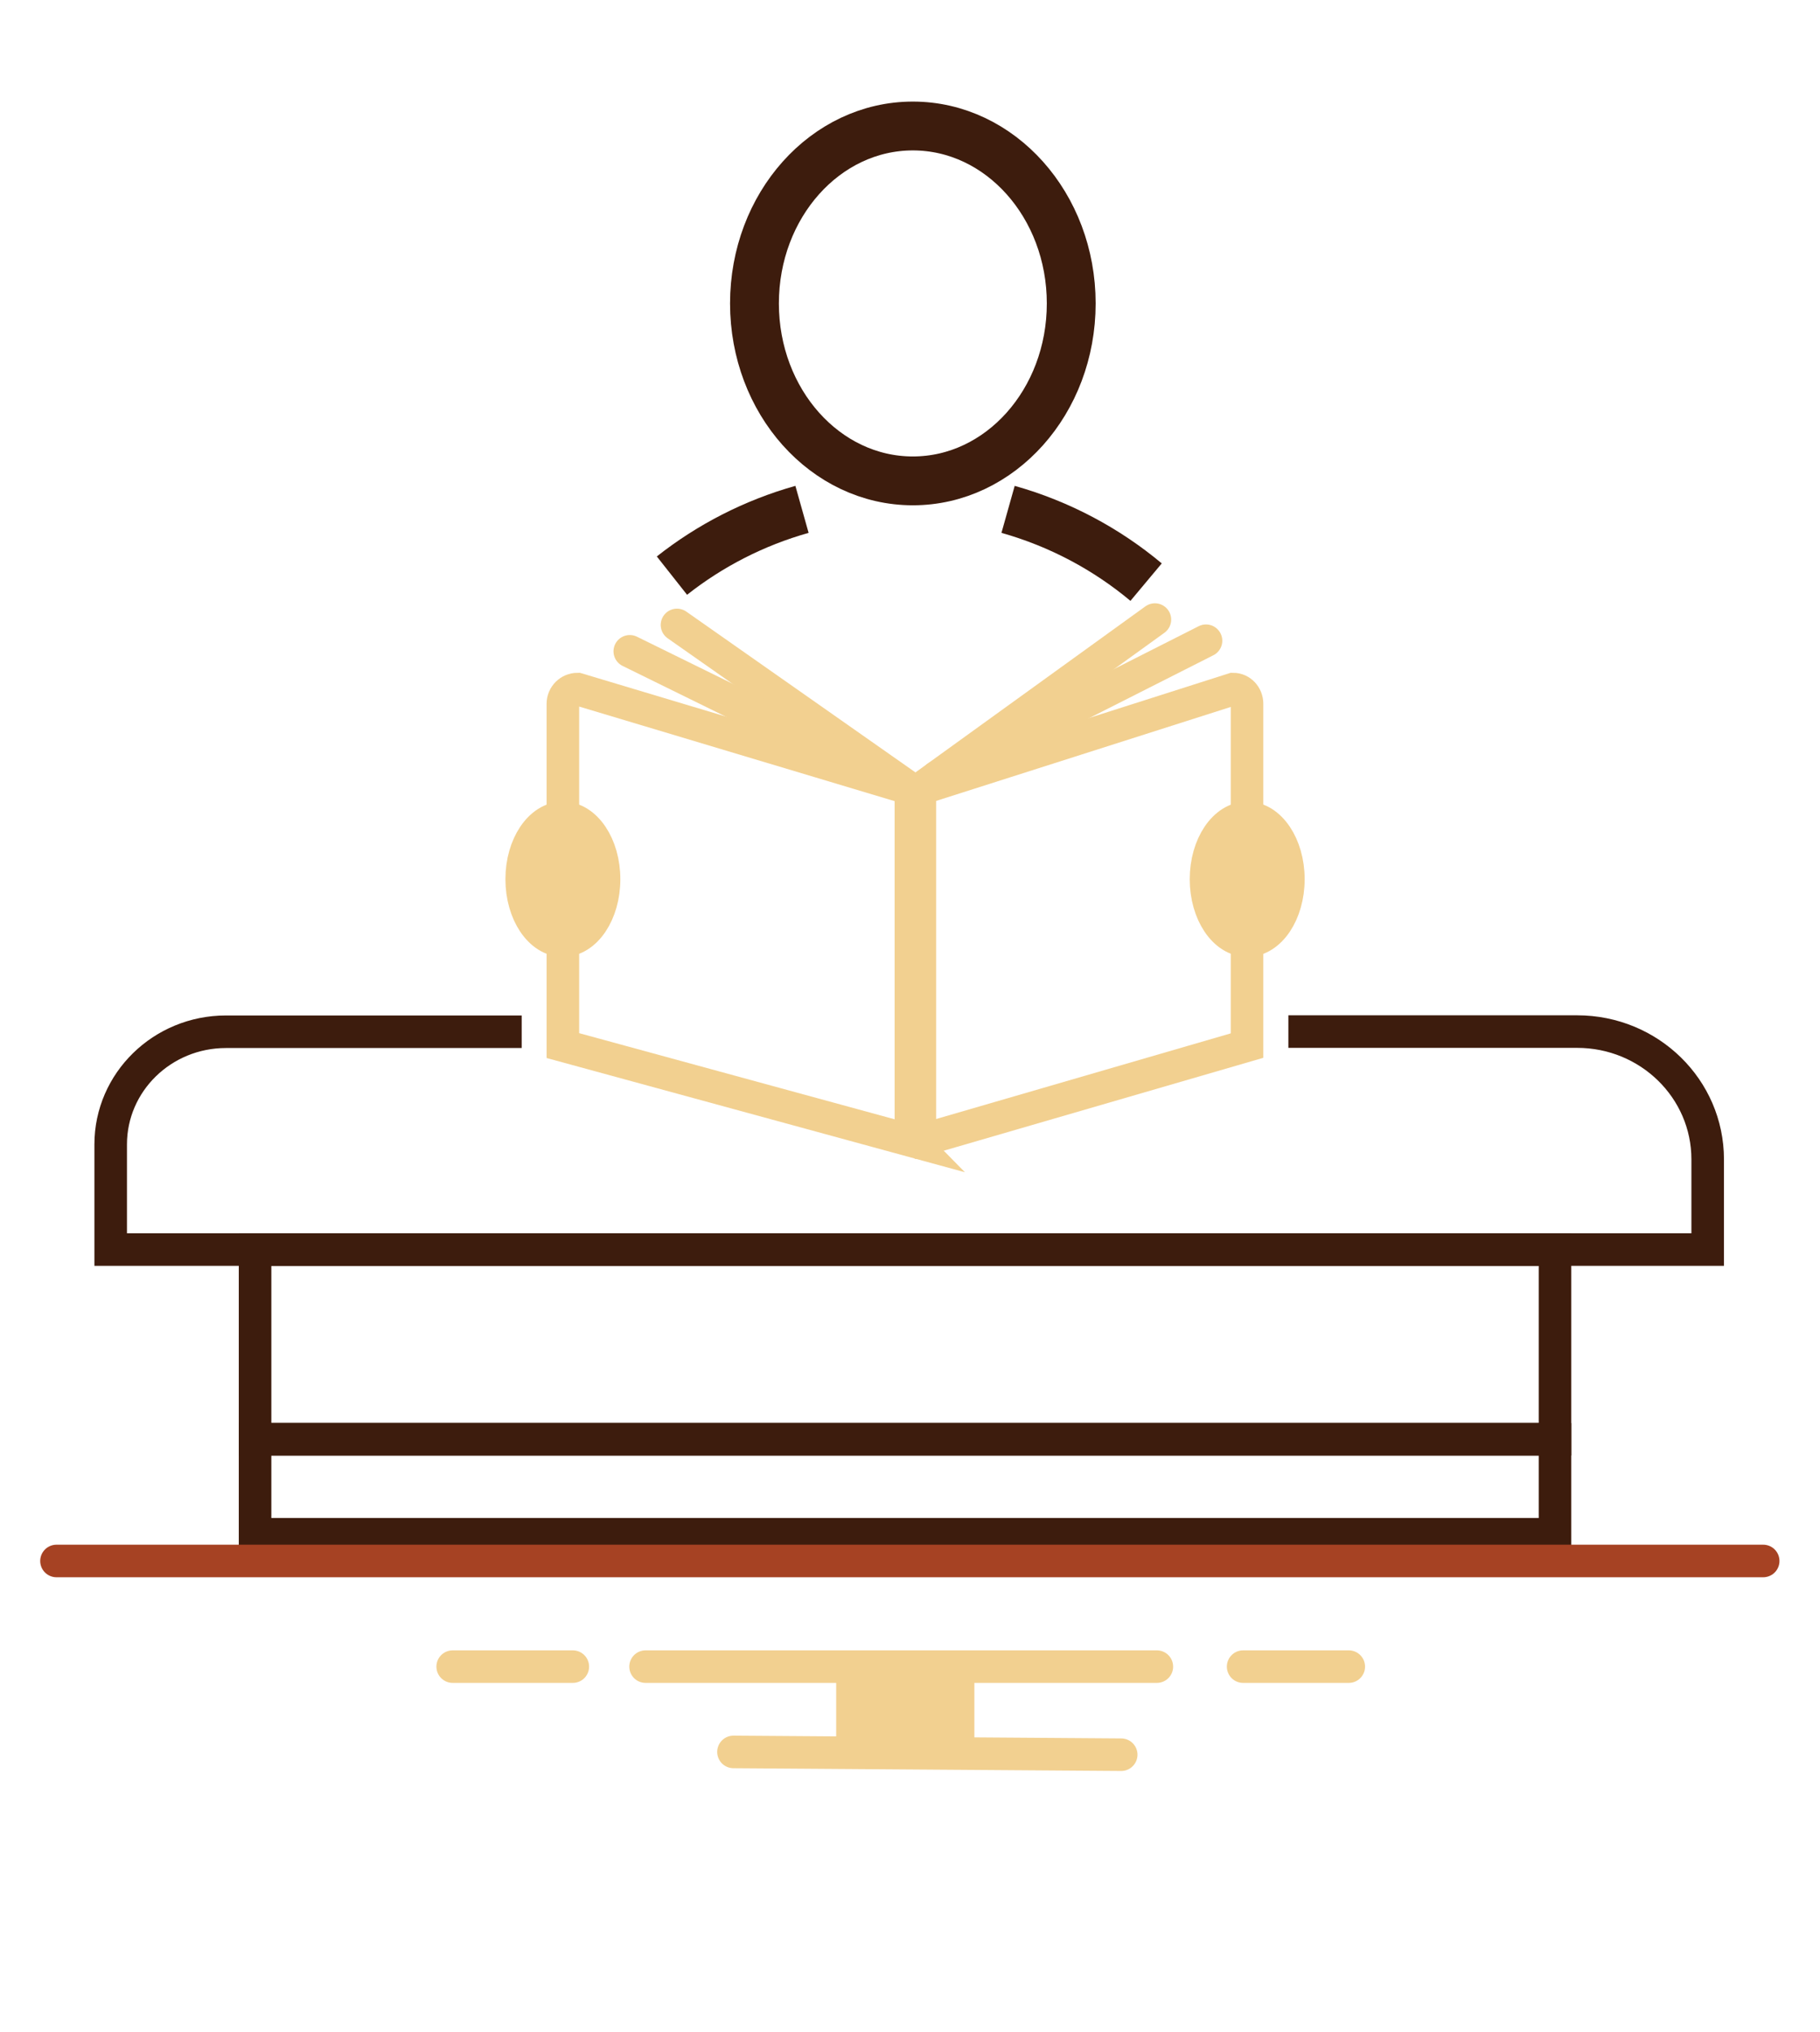
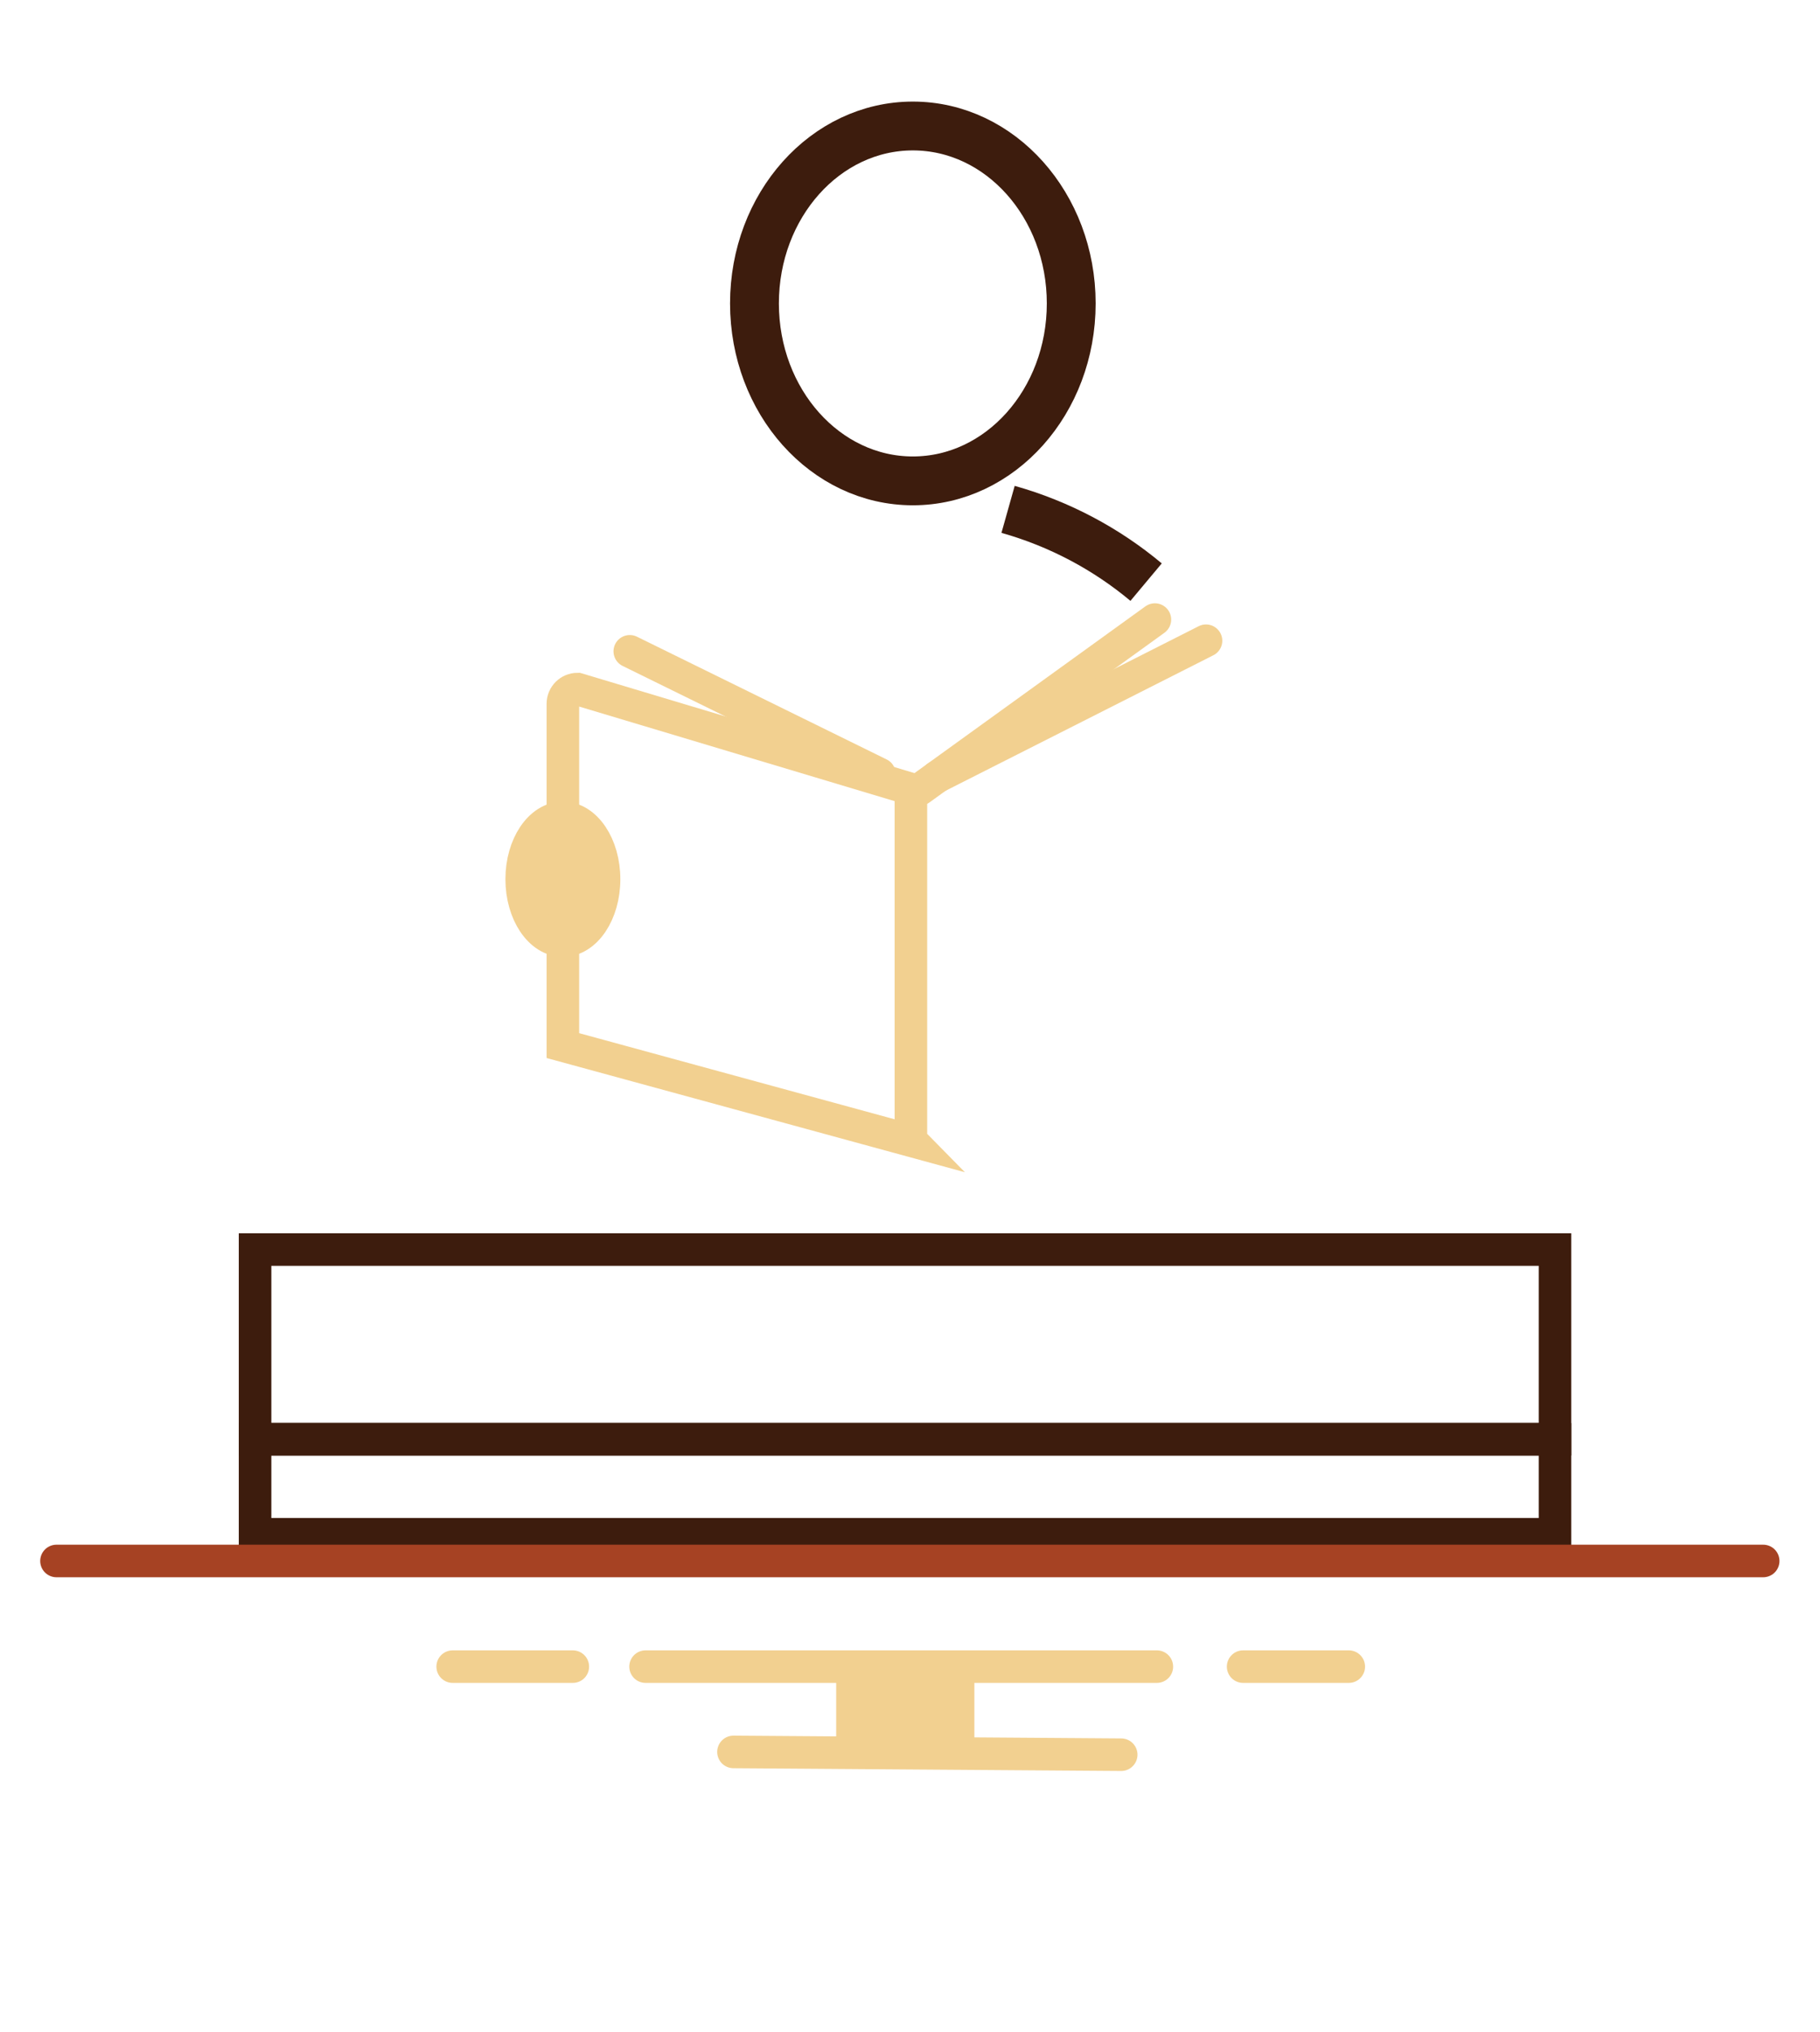
<svg xmlns="http://www.w3.org/2000/svg" id="uuid-85335938-ab86-4348-806f-2577615e6beb" viewBox="0 0 111.81 124.82">
  <rect x="15.67" y="76.76" width="79.86" height="11.65" style="fill:none; stroke:#3d1c0d; stroke-miterlimit:10; stroke-width:2px;" />
  <rect x="15.67" y="88.42" width="79.86" height="5.83" style="fill:none; stroke:#3d1c0d; stroke-miterlimit:10; stroke-width:2px;" />
-   <path d="m79.15,63.37h17.74c4.43,0,8.02,3.51,8.02,7.85v5.54H6.8v-6.46c0-3.82,3.17-6.92,7.08-6.92h18.17" style="fill:none; stroke:#3d1c0d; stroke-miterlimit:10; stroke-width:2px;" />
  <path d="m55.97,70.07l-21.39-5.84v-21c0-.49.4-.9.9-.9l20.48,6.14v21.59Z" style="fill:none; stroke:#f2d090; stroke-miterlimit:10; stroke-width:2px;" />
-   <path d="m56.52,70.07l20.09-5.84v-21c0-.49-.38-.9-.85-.9l-19.25,6.14v21.59Z" style="fill:none; stroke:#f2d090; stroke-miterlimit:10; stroke-width:2px;" />
  <ellipse cx="34.58" cy="54.01" rx="2.53" ry="3.77" style="fill:#f2d090; stroke:#f2d090; stroke-miterlimit:10; stroke-width:2px;" />
-   <ellipse cx="76.62" cy="54.01" rx="2.53" ry="3.77" style="fill:#f2d090; stroke:#f2d090; stroke-miterlimit:10; stroke-width:2px;" />
-   <line x1="41.59" y1="38.39" x2="55.97" y2="48.48" style="fill:none; stroke:#f2d090; stroke-linecap:round; stroke-linejoin:round; stroke-width:2px;" />
  <line x1="70.95" y1="38.06" x2="56.52" y2="48.48" style="fill:none; stroke:#f2d090; stroke-linecap:round; stroke-linejoin:round; stroke-width:2px;" />
  <line x1="74.09" y1="39.36" x2="57.57" y2="47.72" style="fill:none; stroke:#f2d090; stroke-linecap:round; stroke-linejoin:round; stroke-width:2px;" />
  <line x1="38.69" y1="40.01" x2="54.03" y2="47.55" style="fill:none; stroke:#f2d090; stroke-linecap:round; stroke-linejoin:round; stroke-width:2px;" />
-   <path d="m41.28,35.36c2.33-1.84,5.04-3.24,7.99-4.07" style="fill:none; stroke:#3d1c0d; stroke-miterlimit:10; stroke-width:3px;" />
  <path d="m61.93,31.29c3.16.89,6.04,2.43,8.48,4.47" style="fill:none; stroke:#3d1c0d; stroke-miterlimit:10; stroke-width:3px;" />
  <ellipse cx="56.08" cy="18.64" rx="9.73" ry="10.9" style="fill:none; stroke:#3d1c0d; stroke-miterlimit:10; stroke-width:3px;" />
  <line x1="3.47" y1="95.89" x2="108.32" y2="95.89" style="fill:none; stroke:#a64223; stroke-linecap:round; stroke-miterlimit:10; stroke-width:2px;" />
  <line x1="45.06" y1="107.62" x2="68.88" y2="107.79" style="fill:#f2d090; stroke:#f2d090; stroke-linecap:round; stroke-miterlimit:10; stroke-width:2px;" />
  <line x1="39.66" y1="102.38" x2="71.07" y2="102.38" style="fill:#f2d090; stroke:#f2d090; stroke-linecap:round; stroke-miterlimit:10; stroke-width:2px;" />
  <line x1="76.37" y1="102.38" x2="82.86" y2="102.38" style="fill:#f2d090; stroke:#f2d090; stroke-linecap:round; stroke-miterlimit:10; stroke-width:2px;" />
  <line x1="27.81" y1="102.38" x2="35.19" y2="102.38" style="fill:#f2d090; stroke:#f2d090; stroke-linecap:round; stroke-miterlimit:10; stroke-width:2px;" />
  <rect x="52.37" y="103.23" width="6.49" height="3.38" style="fill:#f2d090; stroke:#f2d090; stroke-linecap:round; stroke-miterlimit:10; stroke-width:2px;" />
</svg>